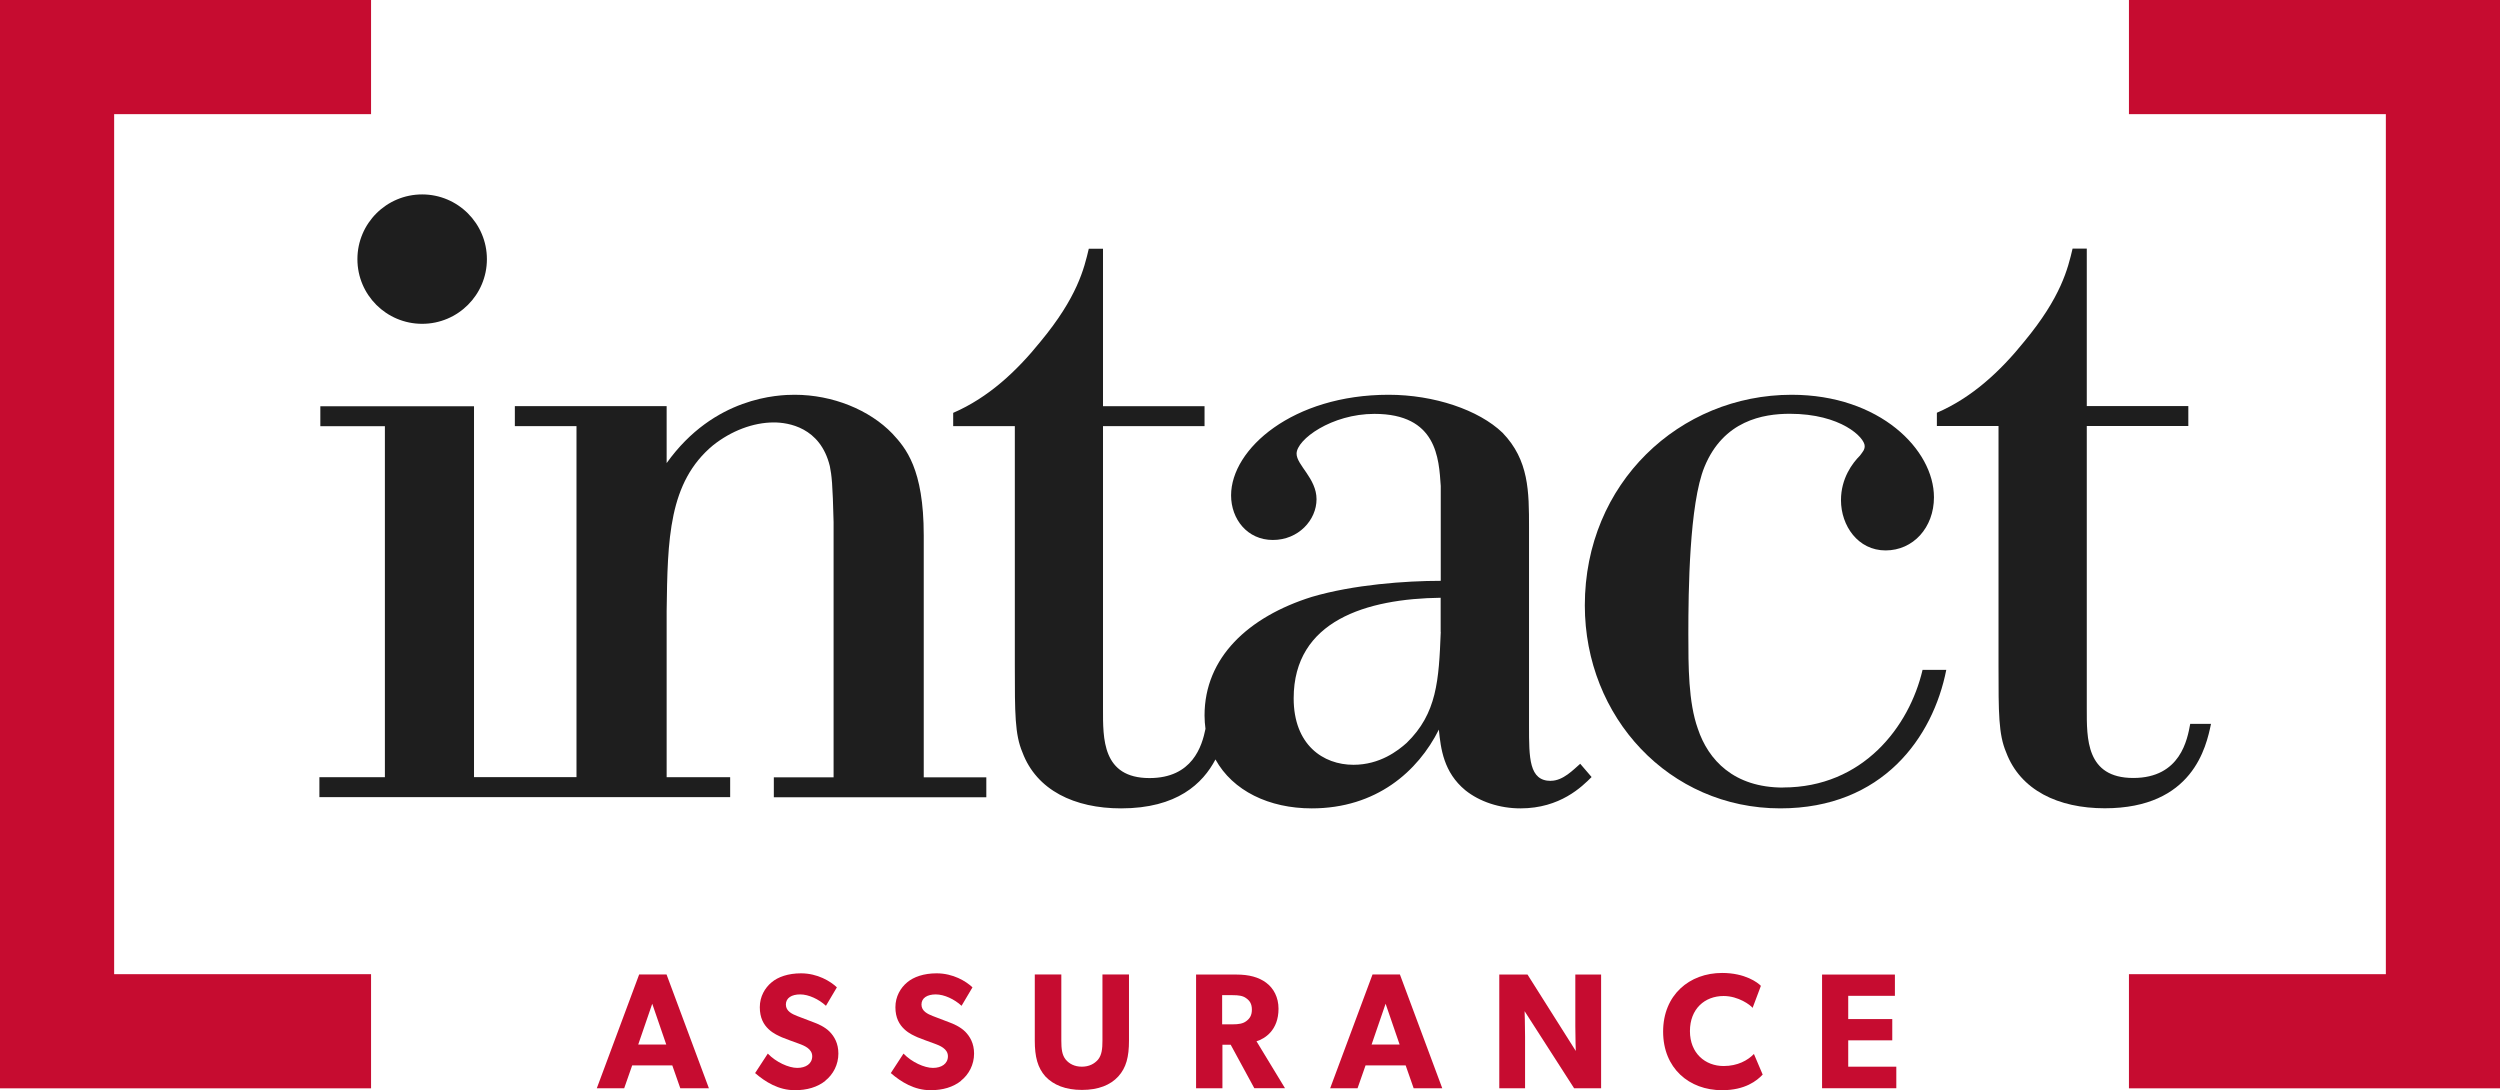
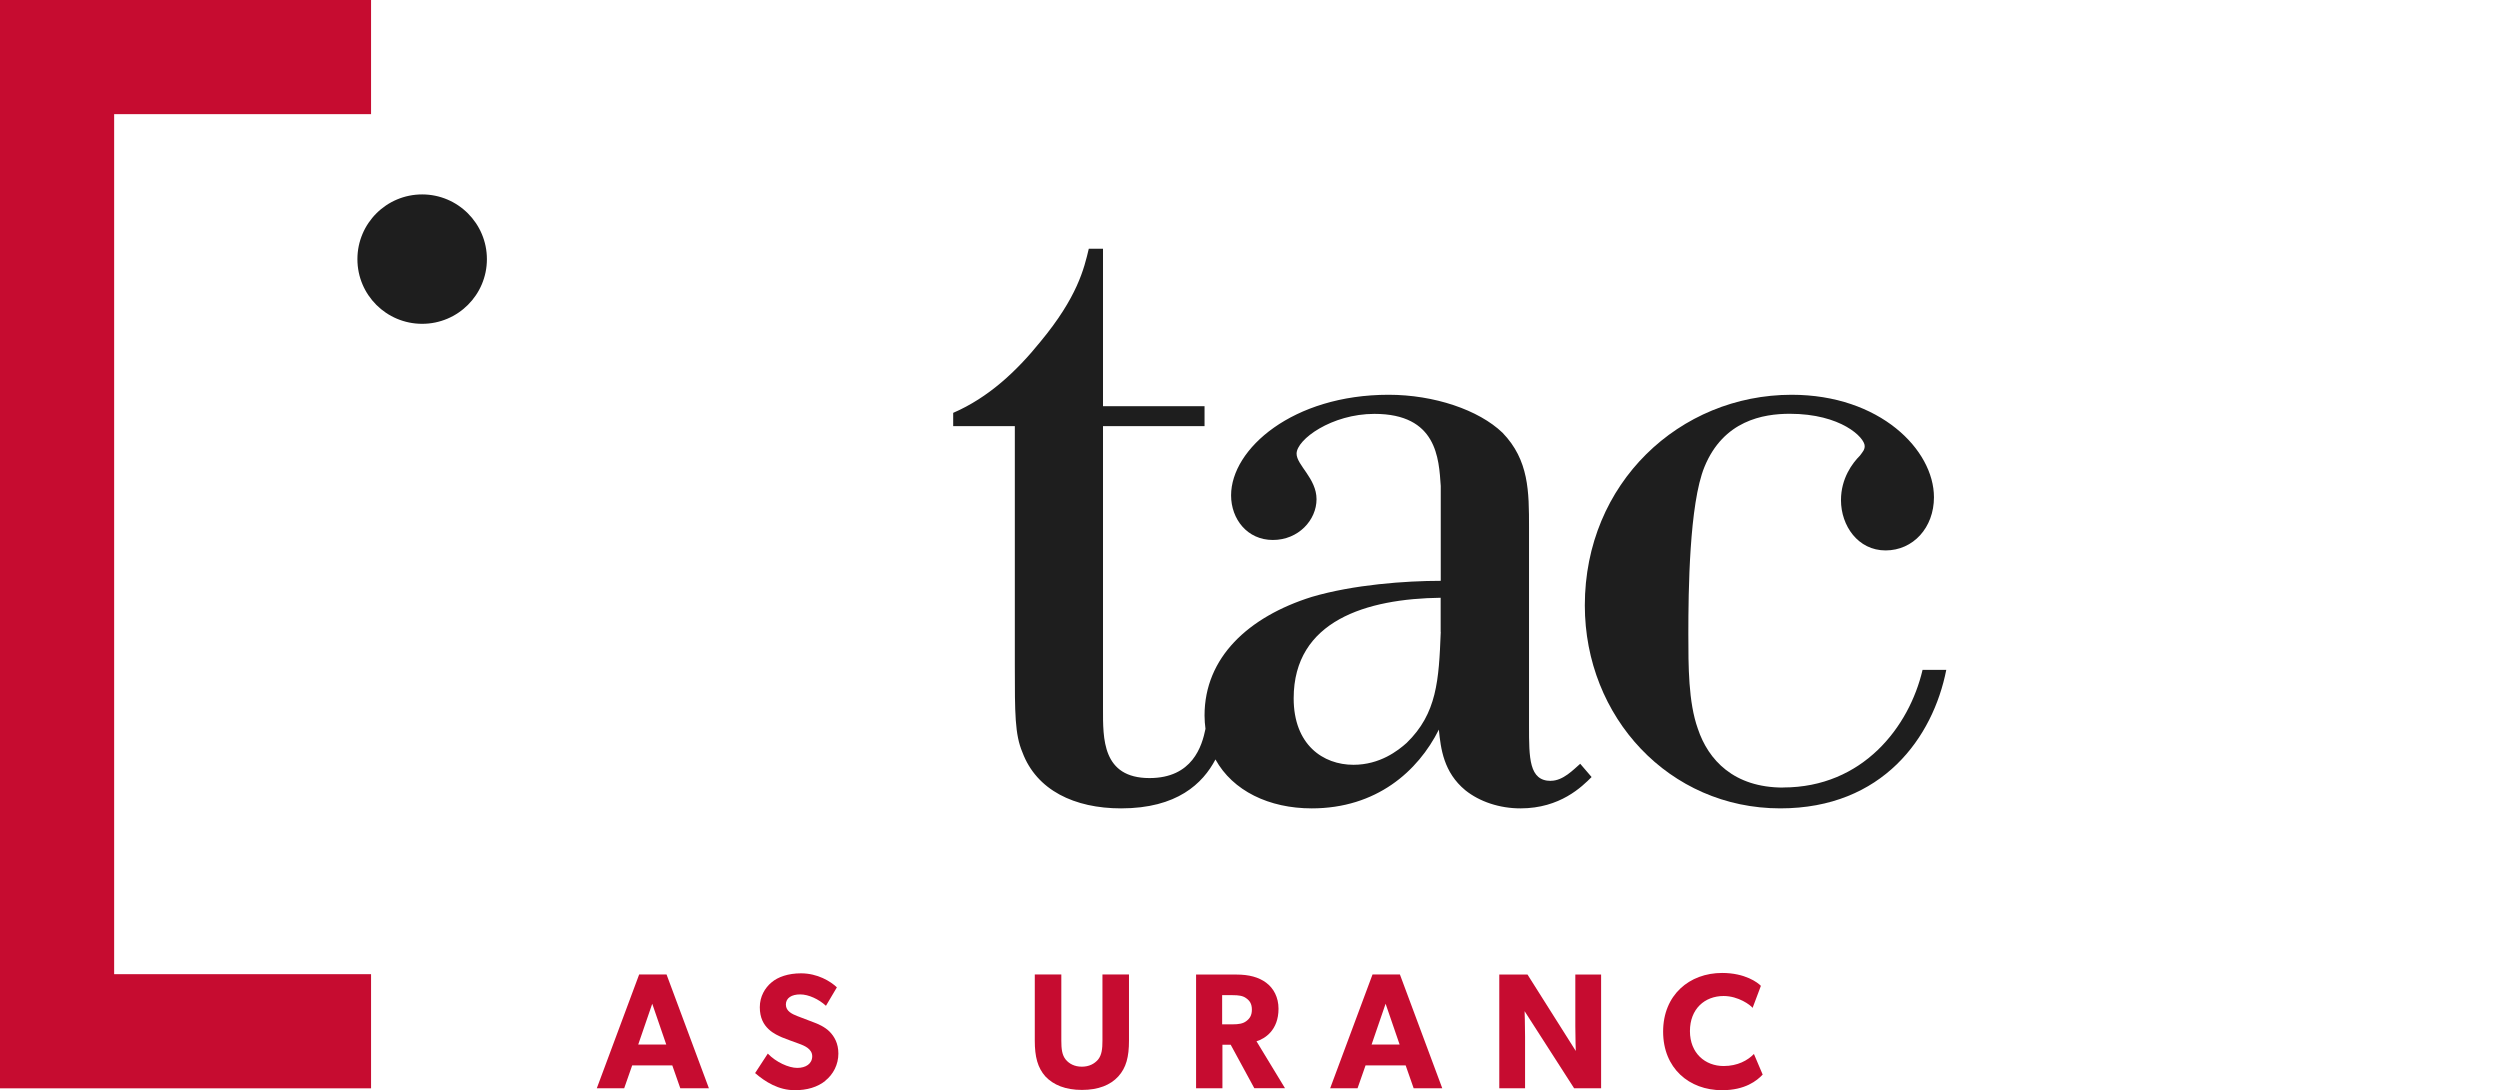
<svg xmlns="http://www.w3.org/2000/svg" id="Layer_1" viewBox="0 0 265.66 115.85">
  <defs>
    <style>.cls-1{fill:#c60c30;}.cls-2{fill:#1e1e1e;}</style>
  </defs>
  <polygon class="cls-1" points="39.43 115.65 0 115.65 0 0 39.43 0 39.43 12.13 12.13 12.13 12.13 103.52 39.43 103.52 39.43 115.65 39.43 115.65" />
-   <polygon class="cls-1" points="265.66 115.65 226.23 115.65 226.23 103.52 253.53 103.52 253.53 12.13 226.23 12.13 226.23 0 265.66 0 265.66 115.65 265.66 115.65" />
  <path class="cls-1" d="m72.29,115.64l-.85-2.43h-4.26l-.85,2.43h-2.91l4.5-12.09h2.91l4.5,12.09h-3.05Zm-2.98-8.98l-1.49,4.34h2.98l-1.49-4.34Z" />
  <path class="cls-1" d="m87.71,114.85c-.85.68-1.96,1-3.24,1-1.73,0-3.13-.87-4.23-1.82l1.35-2.07c.87.91,2.22,1.52,3.13,1.52s1.59-.44,1.59-1.24-.88-1.14-1.4-1.33c-.52-.19-1.42-.51-1.82-.68-.29-.14-.9-.37-1.42-.87-.52-.49-.93-1.19-.93-2.33s.55-2.06,1.25-2.64c.68-.58,1.77-.96,3.13-.96,1.75,0,3.13.84,3.81,1.49l-1.16,1.96c-.76-.7-1.84-1.21-2.74-1.21s-1.52.37-1.52,1.08.68,1.01,1.21,1.22c.52.19,1.4.53,1.78.68.33.12,1.13.44,1.66.98.5.51.93,1.24.93,2.33,0,1.16-.54,2.21-1.4,2.89Z" />
-   <path class="cls-1" d="m102.13,114.85c-.85.68-1.96,1-3.24,1-1.73,0-3.13-.87-4.23-1.82l1.35-2.07c.87.91,2.22,1.52,3.13,1.52s1.59-.44,1.59-1.24-.88-1.14-1.4-1.33-1.42-.51-1.82-.68c-.29-.14-.9-.37-1.42-.87-.52-.49-.94-1.19-.94-2.33s.55-2.06,1.25-2.64c.68-.58,1.77-.96,3.13-.96,1.75,0,3.13.84,3.81,1.49l-1.16,1.96c-.76-.7-1.84-1.21-2.74-1.21s-1.52.37-1.52,1.08.68,1.01,1.21,1.22c.52.19,1.4.53,1.78.68.33.12,1.12.44,1.66.98.5.51.94,1.24.94,2.33,0,1.16-.54,2.21-1.4,2.89Z" />
  <path class="cls-1" d="m118.83,114.39c-.83.91-2.11,1.43-3.86,1.43s-3.03-.53-3.88-1.43c-.83-.93-1.13-2.1-1.13-3.8v-7.04h2.82v7.04c0,.86.07,1.52.47,2.01.38.45.94.75,1.71.75s1.33-.3,1.72-.75c.4-.49.47-1.16.47-2.01v-7.04h2.82v7.04c0,1.7-.29,2.87-1.14,3.8Z" />
  <path class="cls-1" d="m133.29,115.64l-2.51-4.62h-.88v4.62h-2.8v-12.08h4.29c1.33,0,2.37.28,3.15.86.8.59,1.32,1.56,1.32,2.77,0,2.29-1.45,3.19-2.34,3.46l3.03,4.99h-3.26Zm-.87-9.57c-.35-.26-.8-.32-1.44-.32h-1.11v3.1h1.11c.64,0,1.09-.07,1.44-.33.36-.26.61-.6.61-1.23s-.24-.96-.61-1.22Z" />
  <path class="cls-1" d="m150.22,115.64l-.85-2.43h-4.26l-.85,2.43h-2.91l4.5-12.09h2.91l4.5,12.09h-3.05Zm-2.98-8.98l-1.49,4.34h2.98l-1.49-4.34Z" />
  <path class="cls-1" d="m167.27,115.64l-5.26-8.19s.05,1.45.05,2.71v5.48h-2.74v-12.08h3l5.13,8.12s-.05-1.37-.05-2.64v-5.48h2.74v12.08h-2.86Z" />
  <path class="cls-1" d="m183,115.85c-3.52,0-6.27-2.34-6.27-6.23s2.79-6.23,6.27-6.23c2.46,0,3.79,1.03,4.12,1.37l-.88,2.34c-.23-.3-1.51-1.26-3.08-1.26-2.01,0-3.58,1.37-3.58,3.73s1.63,3.71,3.58,3.71c1.49,0,2.56-.6,3.22-1.28l.93,2.19c-.61.65-1.87,1.66-4.31,1.66Z" />
-   <path class="cls-1" d="m193.62,115.64v-12.08h7.74v2.26h-4.96v2.47h4.68v2.26h-4.68v2.8h5.11v2.29h-7.9Z" />
-   <path class="cls-2" d="m98.16,56.87c0-7.06-1.92-9.27-3.33-10.79-2.42-2.52-6.35-4.13-10.38-4.13-1.71,0-8.57.2-13.61,7.26v-6.05h-16.13v2.12h6.55v37.3h-10.89v-39.41h-16.33v2.12h6.86v37.3h-6.96v2.12h43.65v-2.12h-6.75v-17.64c.1-7.66.2-13.71,4.94-17.64,1.91-1.51,4.23-2.42,6.45-2.42,1.51,0,4.94.5,5.95,4.64.2,1.01.3,1.82.4,5.95v27.12h-6.35v2.12h22.58v-2.12h-6.65v-25.7Z" />
  <path class="cls-2" d="m164.8,82.98c-2.32,0-2.32-2.42-2.32-5.85v-21.07c0-3.83,0-7.16-2.82-10.08-2.52-2.42-7.26-4.03-12.1-4.03-10.18,0-16.74,5.75-16.74,10.69,0,2.52,1.72,4.74,4.44,4.74s4.64-2.12,4.64-4.33-2.12-3.63-2.12-4.84c0-1.51,3.73-4.23,8.27-4.23,6.65,0,6.85,4.74,7.05,7.66v10.08c-3.73,0-9.27.4-13.71,1.71-6.75,2.12-11.39,6.45-11.39,12.6,0,.49.04.96.1,1.42-.37,1.83-1.38,5.23-5.95,5.23-5.04,0-4.94-4.23-4.94-7.36v-30.04h10.79v-2.12h-10.79v-16.73h-1.51c-.5,2.12-1.21,5.14-5.14,9.88-2.52,3.13-5.54,5.95-9.27,7.56v1.41h6.55v25.4c0,5.14,0,7.36.81,9.27,1.51,4.03,5.54,5.95,10.48,5.95,5.96,0,8.69-2.65,10.03-5.2,1.84,3.34,5.7,5.2,10.23,5.2,6.86,0,11.29-3.93,13.51-8.37.2,2.02.5,4.54,2.82,6.45,1.51,1.21,3.63,1.92,5.85,1.92,4.23,0,6.55-2.32,7.56-3.33l-1.21-1.41c-.7.6-1.81,1.81-3.12,1.81Zm-11.7-15.83c-.2,5.14-.4,8.67-3.63,11.8-.91.81-2.82,2.32-5.65,2.32-3.22,0-6.35-2.12-6.35-7.06,0-8.27,7.76-10.59,15.62-10.69v3.63Z" />
  <path class="cls-2" d="m189.49,83.69c-5.24,0-7.96-2.92-9.07-6.25-1.01-2.82-1.01-6.65-1.01-10.08,0-4.54.1-13.81,1.71-17.74,2.02-4.94,6.25-5.65,9.07-5.65,5.44,0,7.96,2.52,7.96,3.43,0,.4-.2.6-.5,1.01-.81.81-2.02,2.42-2.02,4.74,0,2.72,1.81,5.34,4.74,5.34s5.14-2.42,5.14-5.65c0-5.04-5.75-10.89-15.12-10.89-11.9,0-21.98,9.38-21.98,22.38,0,11.89,8.97,21.57,20.77,21.57,10.89,0,16.23-7.56,17.64-14.72h-2.52c-1.41,6.05-6.35,12.5-14.82,12.5Z" />
-   <path class="cls-2" d="m232.74,76.93c-.3,1.61-1.01,5.74-6.05,5.74s-4.94-4.23-4.94-7.36v-30.04h10.79v-2.12h-10.79v-16.73h-1.51c-.5,2.12-1.21,5.14-5.14,9.88-2.52,3.13-5.54,5.95-9.28,7.56v1.41h6.55v25.4c0,5.14,0,7.36.81,9.27,1.51,4.03,5.54,5.95,10.48,5.95,9.37,0,10.79-6.55,11.29-8.97h-2.22Z" />
  <path class="cls-2" d="m44.86,34.41c3.8,0,6.88-3.08,6.88-6.87s-3.08-6.88-6.88-6.88-6.88,3.08-6.88,6.88,3.08,6.87,6.88,6.87Z" />
</svg>